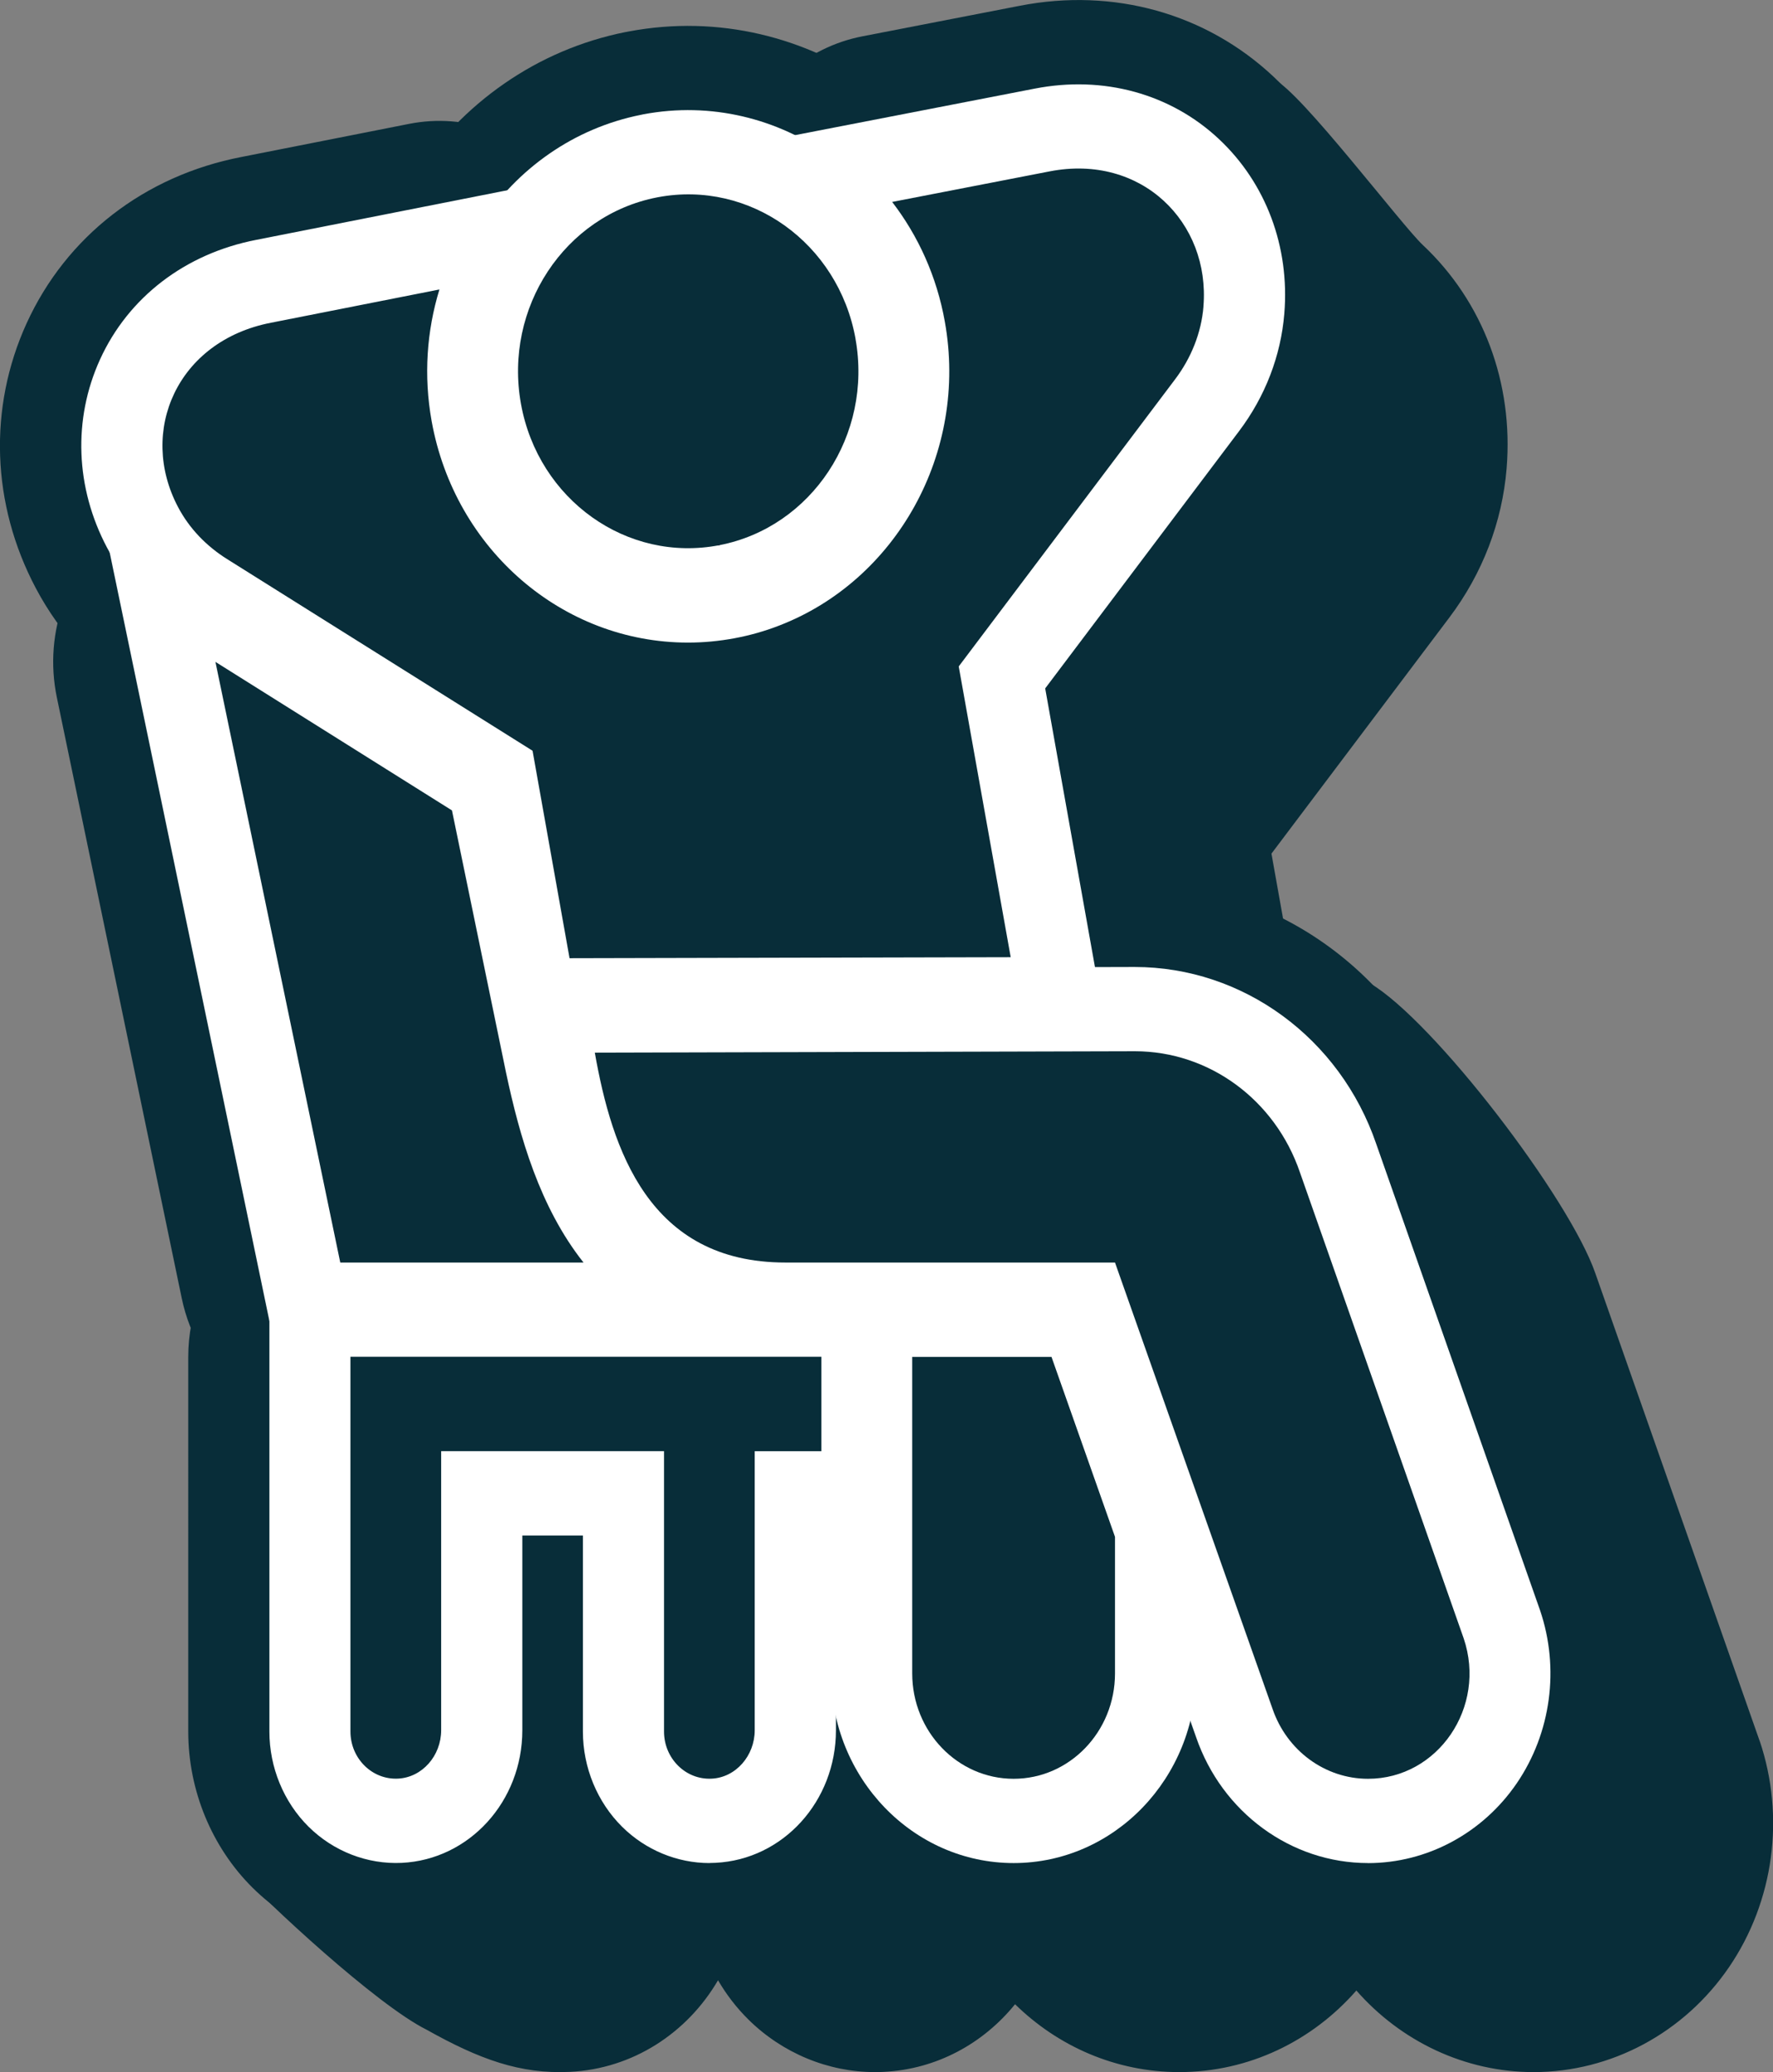
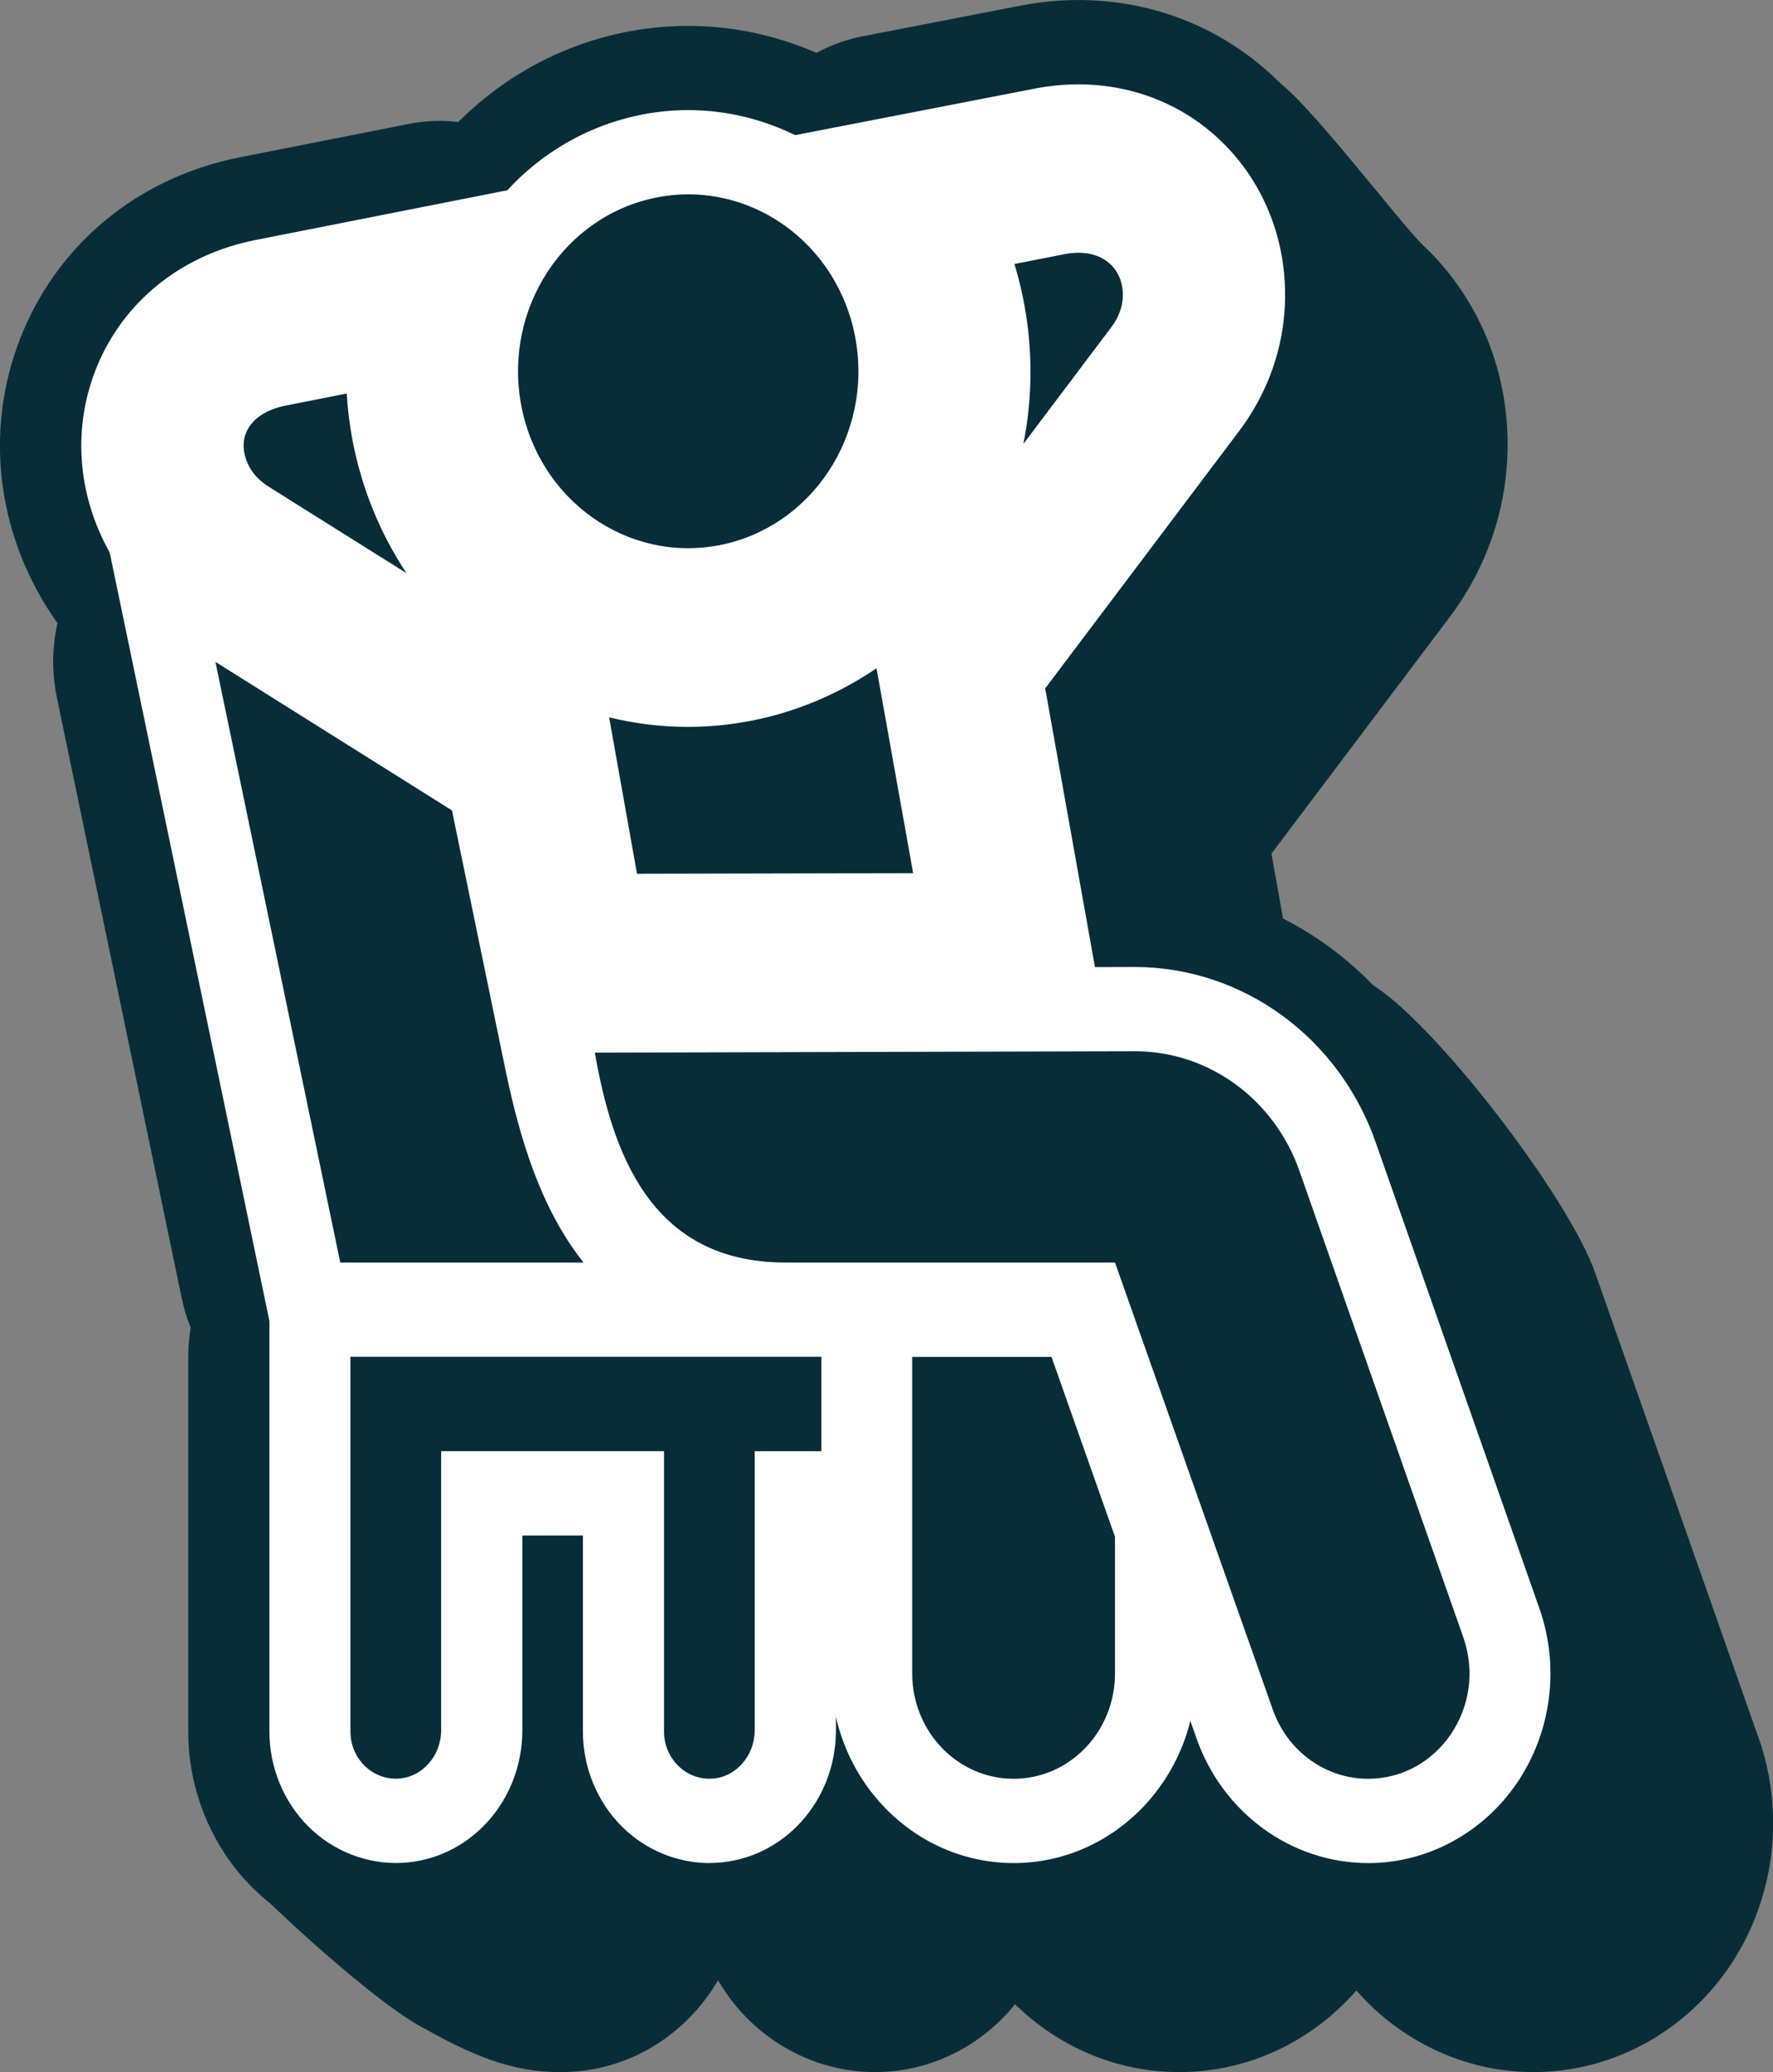
<svg xmlns="http://www.w3.org/2000/svg" xmlns:xlink="http://www.w3.org/1999/xlink" id="Calque_1" x="0px" y="0px" viewBox="0 0 95 111" style="enable-background:new 0 0 95 111;" xml:space="preserve">
  <rect x="0" y="0" width="95" height="111" fill="#808080" stroke="none" />
  <g>
    <g>
      <defs>
        <rect id="SVGID_1_" y="0" width="95" height="111" />
      </defs>
      <clipPath id="SVGID_00000141433068371860285180000005399348919303359379_">
        <use xlink:href="#SVGID_1_" style="overflow:visible;" />
      </clipPath>
      <g style="clip-path:url(#SVGID_00000141433068371860285180000005399348919303359379_);">
        <path style="fill:#082D39;" d="M94.276,93.241c-0.009-0.027-0.02-0.057-0.029-0.084l-8.761-24.93    c-1.382-4.021-8.651-13.53-12.08-15.553c-2.359-1.39-0.501,4.06-3.327,3.985l-1.953-10.93l9.538-12.655    c1.768-2.347,2.829-5.11,3.063-7.987c0.374-4.574-1.264-8.932-4.492-11.963c-1.139-1.068-6.556-8.225-7.941-8.845    c-2.643-1.183-1.516,4.782-4.547,5.372l-8.44,1.637c-0.948,0.184-1.832,0.554-2.62,1.074c-2.991-1.451-6.422-1.992-9.9-1.336    c-0.035,0.006-0.067,0.012-0.101,0.021c-0.012,0-0.026,0.006-0.038,0.006c-3.478,0.689-6.492,2.474-8.779,4.941    c-0.925-0.193-1.89-0.205-2.843-0.015l-9.016,1.782c-4.765,0.93-8.611,3.903-10.552,8.165c-1.881,4.129-1.713,8.854,0.458,12.959    c0.414,0.785,0.904,1.532,1.455,2.227c-0.394,1.264-0.478,2.636-0.197,3.991l6.689,32.177c0.125,0.605,0.319,1.177,0.568,1.715    c-0.125,0.56-0.188,1.135-0.188,1.718l-7.544,19.468c1.568,1.718,7.451,7.202,10.161,8.553c2.82,1.58,5.002,2.383,7.669,2.257    c3.385-0.163,6.298-2.089,7.944-4.908c0.446,0.767,0.991,1.474,1.623,2.1c1.826,1.806,4.278,2.82,6.788,2.82    c0.154,0,0.31-0.003,0.464-0.012c2.834-0.138,5.336-1.52,7.04-3.623c2.298,2.251,5.394,3.635,8.796,3.635    c3.756,0,7.144-1.685,9.492-4.37c2.385,2.721,5.811,4.37,9.497,4.37c4.156,0,8.072-2.104,10.474-5.625    c2.403-3.524,3.014-8.059,1.635-12.131L94.276,93.241z" />
        <path style="fill:#703C6F;" d="M38.433,29.228l-0.046-0.268l0.18,0.244c0,0-0.009,0-0.012,0    c-0.038,0.009-0.078,0.015-0.119,0.021L38.433,29.228z" />
        <path style="fill:#703C6F;" d="M38.387,28.96l0.18,0.244c0,0-0.009,0-0.012,0c-0.038,0.009-0.078,0.015-0.119,0.021l-0.046-0.268    L38.387,28.96z" />
        <path style="fill:#703C6F;" d="M64.485,16.413c-0.116,1.426-0.669,2.778-1.519,3.903L51.37,35.701l2.785,15.577l-23.638,0.054    l-1.982-11.114L12.158,29.944c-1.084-0.68-2.009-1.622-2.617-2.778c-2.142-4.048-0.061-8.899,4.979-9.877l9.025-1.782    c-0.678,2.212-0.855,4.62-0.417,7.054c1.237,6.874,7.014,11.863,13.737,11.863c1.649,0,3.35-0.313,4.884-0.912    c6.263-2.414,10.144-9.245,8.874-16.293c-0.432-2.411-1.426-4.589-2.82-6.401l8.437-1.637c4.93-0.96,8.611,2.739,8.242,7.232    C64.482,16.413,64.485,16.413,64.485,16.413z" />
        <path style="fill:#703C6F;" d="M59.743,82.323v7.325c0,3.115-2.432,5.643-5.431,5.643c-3,0-5.434-2.528-5.434-5.643V72.69h7.463    l3.4,9.633C59.741,82.323,59.743,82.323,59.743,82.323z" />
        <path style="fill:#703C6F;" d="M73.301,95.291c-2.298,0-4.353-1.505-5.121-3.759l-8.437-23.898H42.076    c-7.3,0-9.289-6.052-10.205-11.243l28.941-0.075c3.973,0,7.515,2.6,8.842,6.494l8.773,24.96    C79.671,91.445,77.048,95.291,73.301,95.291z" />
        <path style="fill:#703C6F;" d="M45.841,18.15c-0.924-5.131-5.657-8.514-10.593-7.584c-0.014,0.003-0.032,0.006-0.046,0.009    c-4.95,0.963-8.213,5.914-7.289,11.057c0.927,5.143,5.689,8.535,10.639,7.572s8.213-5.914,7.286-11.057L45.841,18.15z" />
        <path style="fill:#703C6F;" d="M31.262,67.634h-13.03l-6.689-32.177l12.674,7.957l2.895,14.036    c0.733,3.455,1.811,7.223,4.153,10.184H31.262z" />
-         <path style="fill:#703C6F;" d="M44.012,72.69v5.053h-3.573V92.69c0,1.36-1.006,2.531-2.31,2.594    c-1.397,0.069-2.55-1.089-2.55-2.525V77.74H23.638v14.948c0,1.363-1.009,2.531-2.316,2.594c-1.394,0.066-2.545-1.089-2.545-2.525    V72.681h25.235V72.69z" />
        <path style="fill:#703C6F;" d="M38.447,38.253c-4.121,0-7.796-3.045-8.564-7.391l-0.046-0.268    c-0.727-4.108,1.354-8.201,5.034-9.889c3.681-1.691,7.996-0.539,10.433,2.787l0.18,0.244c2.003,2.73,2.342,6.404,0.875,9.48    c-1.252,2.624-3.632,4.424-6.356,4.896c-0.02,0.003-0.038,0.006-0.055,0.009c-0.501,0.09-1.003,0.135-1.495,0.135L38.447,38.253z    " />
        <path style="fill:#703C6F;" d="M38.447,38.253c-4.121,0-7.796-3.045-8.564-7.391l-0.046-0.268    c-0.727-4.108,1.354-8.201,5.034-9.889c3.681-1.691,7.996-0.539,10.433,2.787l0.18,0.244c2.003,2.73,2.342,6.404,0.875,9.48    c-1.252,2.624-3.632,4.424-6.356,4.896c-0.02,0.003-0.038,0.006-0.055,0.009c-0.501,0.09-1.003,0.135-1.495,0.135L38.447,38.253z    " />
        <path style="fill:#082D39;" d="M30.518,60.36c-4.191,0-7.785-3.103-8.55-7.385l-1.272-7.129L7.66,37.666    c-2.437-1.529-4.423-3.662-5.744-6.163c-2.374-4.484-2.553-9.654-0.493-14.177c2.124-4.659,6.315-7.909,11.5-8.914l8.996-1.776    c3.008-0.596,6.098,0.5,8.132,2.883c2.032,2.38,2.707,5.697,1.777,8.73c-0.264,0.861-0.316,1.755-0.154,2.654    c0.47,2.603,2.652,4.493,5.191,4.493h0.006c0.614,0,1.275-0.123,1.826-0.337c2.408-0.927,3.849-3.578,3.382-6.178    c-0.162-0.903-0.522-1.715-1.066-2.426c-1.904-2.477-2.42-5.808-1.356-8.782c1.064-2.97,3.55-5.146,6.55-5.727l8.437-1.637    c5.023-0.978,9.979,0.406,13.593,3.798c3.53,3.313,5.321,8.077,4.912,13.07c-0.258,3.142-1.411,6.148-3.336,8.703l-9.18,12.18    L62.7,49.631c0.47,2.633-0.209,5.351-1.858,7.412c-1.646,2.061-4.092,3.259-6.672,3.265l-23.638,0.054h-0.02L30.518,60.36z" />
        <path style="fill:#082D39;" d="M54.312,104.319c-7.79,0-14.129-6.582-14.129-14.671V72.69c0-4.987,3.892-9.028,8.695-9.028h7.463    c3.649,0,6.909,2.365,8.164,5.923l3.4,9.633c0.351,0.996,0.53,2.046,0.53,3.106v7.325c0,8.089-6.335,14.671-14.126,14.671    L54.312,104.319L54.312,104.319z" />
        <path style="fill:#082D39;" d="M73.301,104.319c-5.953,0-11.288-3.903-13.297-9.714l-6.333-17.939H42.078    c-6.095,0-11.112-2.549-14.511-7.37c-2.695-3.822-3.713-8.261-4.246-11.27c-0.467-2.633,0.217-5.342,1.863-7.4    c1.646-2.058,4.089-3.253,6.666-3.259l28.941-0.075c7.648,0,14.482,5.005,17.044,12.462l8.758,24.927    c0.012,0.033,0.023,0.066,0.035,0.099c1.519,4.484,0.846,9.477-1.8,13.353c-2.643,3.876-6.956,6.19-11.529,6.19v-0.004H73.301z" />
        <path style="fill:#082D39;" d="M36.871,38.397c-8.402,0-15.902-6.221-17.505-15.104c-1.8-10.006,4.553-19.667,14.163-21.578    c0.006,0,0.009,0,0.014,0c0.049-0.009,0.099-0.021,0.151-0.03c9.613-1.812,18.896,4.83,20.693,14.806    c1.806,10.027-4.579,19.712-14.233,21.59c-0.023,0.006-0.049,0.009-0.072,0.015c-1.075,0.205-2.15,0.304-3.208,0.304    L36.871,38.397z M36.824,19.444c0,0-0.014,0-0.02,0.003c-0.232,0.045-0.385,0.283-0.342,0.527    c0.044,0.238,0.264,0.397,0.496,0.355c0,0,0.006,0,0.009,0c0.226-0.051,0.374-0.28,0.33-0.521    c-0.043-0.235-0.252-0.394-0.47-0.364H36.824z M37.076,19.393h-0.003C37.074,19.393,37.074,19.393,37.076,19.393z M37.088,19.39    c0,0-0.006,0-0.009,0C37.079,19.39,37.085,19.39,37.088,19.39z" />
        <path style="fill:#082D39;" d="M31.263,76.662h-13.03c-4.095,0-7.634-2.967-8.497-7.123l-6.69-32.177    c-0.733-3.524,0.623-7.16,3.449-9.254c2.826-2.095,6.579-2.242,9.55-0.376l12.674,7.957c2.052,1.288,3.501,3.401,4.002,5.835    l2.889,14.009c0.455,2.149,1.139,4.806,2.379,6.377c2.133,2.699,2.574,6.431,1.136,9.588s-4.498,5.167-7.86,5.167L31.263,76.662z    " />
        <path style="fill:#082D39;" d="M38.016,104.319c-2.84,0-5.617-1.147-7.68-3.19c-0.258-0.253-0.501-0.521-0.73-0.797    c-1.927,2.314-4.724,3.825-7.883,3.975c-3.014,0.148-6.005-1.014-8.19-3.181c-2.188-2.17-3.446-5.218-3.446-8.36V72.69    c0-2.396,0.916-4.692,2.548-6.383s3.843-2.645,6.147-2.645h25.235c4.802,0,8.695,4.045,8.695,9.031v5.053    c0,2.997-1.409,5.655-3.574,7.298v7.653c0,6.22-4.654,11.321-10.596,11.613c-0.174,0.009-0.348,0.012-0.522,0.012L38.016,104.319    z" />
        <path style="fill:#FFFFFF;" d="M34.96,34.434l-0.852-4.656l4.098-1.884l-0.252-1.502l-0.339-1.595l0.467-0.108h0.481v3.042    l3.281-1.508l5.498,7.493h-8.408L34.96,34.434z" />
        <path style="fill:#FFFFFF;" d="M34.96,34.434l-0.852-4.656l4.098-1.884l-0.252-1.502l-0.339-1.595l0.467-0.108h0.481v3.042    l3.281-1.508l5.498,7.493h-8.408L34.96,34.434z" />
        <path style="fill:#FFFFFF;" d="M26.904,55.855l-2.287-12.823L9.912,33.805c-1.782-1.119-3.226-2.663-4.179-4.472    c-1.695-3.202-1.832-6.877-0.374-10.076c1.519-3.335,4.57-5.67,8.367-6.407l16.181-3.196l-2.217,7.223    c-0.484,1.58-0.583,3.214-0.287,4.854c0.852,4.74,4.831,8.177,9.463,8.177h0.009c1.127,0,2.313-0.223,3.347-0.623    c4.423-1.706,6.993-6.428,6.127-11.234c-0.29-1.61-0.962-3.136-1.942-4.415l-4.515-5.871l15.552-3.018    c3.678-0.716,7.28,0.271,9.877,2.711c2.513,2.359,3.788,5.763,3.495,9.338c-0.185,2.263-1.023,4.442-2.426,6.302l-10.387,13.78    l3.376,18.899l-32.477,0.075L26.904,55.855z M32.637,38.424l1.495,8.384l14.795-0.033L46.965,35.8    c-1.139,0.776-2.379,1.432-3.707,1.944c-2.003,0.779-4.214,1.195-6.382,1.195h-0.017c-1.449,0-2.863-0.178-4.223-0.512    L32.637,38.424L32.637,38.424z M18.58,21.081l-3.246,0.641c-1.055,0.205-1.8,0.698-2.119,1.396    c-0.255,0.56-0.206,1.225,0.136,1.872c0.22,0.418,0.585,0.792,1.055,1.089l7.376,4.628c-1.426-2.146-2.446-4.622-2.93-7.319    c-0.136-0.764-0.229-1.535-0.275-2.308L18.58,21.081L18.58,21.081z M54.353,14.141c0.226,0.737,0.409,1.49,0.545,2.251    c0.452,2.513,0.412,5.014-0.064,7.388l4.709-6.248c0.354-0.467,0.568-1.002,0.611-1.502c0.061-0.752-0.174-1.421-0.664-1.881    c-0.577-0.539-1.443-0.731-2.446-0.533L54.353,14.141L54.353,14.141L54.353,14.141z" />
        <path style="fill:#FFFFFF;" d="M54.313,99.805c-5.394,0-9.781-4.556-9.781-10.157V68.176h14.847l4.713,13.347v8.126    C64.091,95.249,59.706,99.805,54.313,99.805z M53.229,77.204v12.444c0,0.623,0.487,1.129,1.087,1.129    c0.6,0,1.084-0.506,1.084-1.129v-6.521l-2.09-5.92h-0.078L53.229,77.204z" />
        <path style="fill:#FFFFFF;" d="M73.301,99.805c-4.124,0-7.822-2.708-9.21-6.738l-7.385-20.916h-14.63    c-4.652,0-8.457-1.911-11.004-5.522c-2.168-3.076-3.023-6.849-3.478-9.419l-0.942-5.318l34.146-0.09    c5.808,0,11.002,3.807,12.943,9.48l8.781,24.993c1.052,3.106,0.585,6.561-1.246,9.248c-1.832,2.684-4.814,4.285-7.982,4.285    L73.301,99.805z M37.809,60.887c1.061,1.785,2.449,2.233,4.266,2.233h20.702l9.497,26.904c0.154,0.451,0.565,0.752,1.023,0.752    s0.739-0.259,0.887-0.476c0.148-0.217,0.29-0.566,0.145-1.017l-8.776-24.969c-0.71-2.086-2.617-3.485-4.744-3.485l-23,0.06    C37.809,60.889,37.809,60.887,37.809,60.887z" />
        <path style="fill:#FFFFFF;" d="M36.873,33.883c-6.353,0-12.022-4.704-13.233-11.418C22.281,14.897,27.086,7.59,34.358,6.148    l0.113-0.024c7.269-1.369,14.282,3.653,15.642,11.195c1.365,7.581-3.461,14.903-10.761,16.323l-0.438,0.078    c-0.687,0.108-1.368,0.163-2.043,0.163C36.871,33.883,36.873,33.883,36.873,33.883z M36.076,14.999l-0.075,0.015    c-2.588,0.503-4.298,3.103-3.817,5.793c0.484,2.687,2.982,4.463,5.568,3.963l0.035-0.006c2.568-0.521,4.26-3.106,3.776-5.781    c-0.478-2.657-2.933-4.43-5.489-3.982L36.076,14.999z" />
        <path style="fill:#FFFFFF;" d="M40.452,72.148h-25.73L5.167,26.179l22.907,14.382l3.287,15.944    c0.588,2.784,1.443,5.965,3.263,8.267L40.452,72.148z M21.742,63.12h2.356c-0.542-1.649-0.927-3.256-1.232-4.701l-2.507-12.152    l-2.44-1.532L21.742,63.12z" />
        <path style="fill:#FFFFFF;" d="M38.015,99.805c-1.73,0-3.423-0.698-4.681-1.944c-1.336-1.324-2.101-3.181-2.101-5.098V82.257    h-3.246V92.69c0,3.81-2.84,6.931-6.463,7.105c-1.84,0.087-3.657-0.617-4.991-1.938c-1.333-1.321-2.098-3.178-2.098-5.095v-24.59    h33.929v14.084h-3.573V92.69c0,3.807-2.835,6.925-6.451,7.102c-0.107,0.006-0.212,0.009-0.319,0.009L38.015,99.805z" />
        <path style="fill:#703C6F;" d="M38.433,29.228l-0.046-0.268l0.18,0.244c0,0-0.009,0-0.012,0    c-0.038,0.009-0.078,0.015-0.119,0.021L38.433,29.228z" />
        <path style="fill:#703C6F;" d="M38.387,28.96l0.18,0.244c0,0-0.009,0-0.012,0c-0.038,0.009-0.078,0.015-0.119,0.021l-0.046-0.268    L38.387,28.96z" />
-         <path style="fill:#082D39;" d="M64.485,16.413c-0.116,1.426-0.669,2.778-1.519,3.903L51.37,35.701l2.785,15.577l-23.638,0.054    l-1.982-11.114L12.158,29.944c-1.084-0.68-2.009-1.622-2.617-2.778c-2.142-4.048-0.061-8.899,4.979-9.877l9.025-1.782    c-0.678,2.212-0.855,4.62-0.417,7.054c1.237,6.874,7.014,11.863,13.737,11.863c1.649,0,3.35-0.313,4.884-0.912    c6.263-2.414,10.144-9.245,8.874-16.293c-0.432-2.411-1.426-4.589-2.82-6.401l8.437-1.637c4.93-0.96,8.611,2.739,8.242,7.232    C64.482,16.413,64.485,16.413,64.485,16.413z" />
        <path style="fill:#082D39;" d="M59.743,82.323v7.325c0,3.115-2.432,5.643-5.431,5.643c-3,0-5.434-2.528-5.434-5.643V72.69h7.463    l3.4,9.633C59.741,82.323,59.743,82.323,59.743,82.323z" />
        <path style="fill:#082D39;" d="M73.301,95.291c-2.298,0-4.353-1.505-5.121-3.759l-8.437-23.898H42.076    c-7.3,0-9.289-6.052-10.205-11.243l28.941-0.075c3.973,0,7.515,2.6,8.842,6.494l8.773,24.96    C79.671,91.445,77.048,95.291,73.301,95.291z" />
        <path style="fill:#082D39;" d="M45.841,18.15c-0.924-5.131-5.657-8.514-10.593-7.584c-0.014,0.003-0.032,0.006-0.046,0.009    c-4.95,0.963-8.213,5.914-7.289,11.057c0.927,5.143,5.689,8.535,10.639,7.572s8.213-5.914,7.286-11.057L45.841,18.15z" />
        <path style="fill:#082D39;" d="M31.262,67.634h-13.03l-6.689-32.177l12.674,7.957l2.895,14.036    c0.733,3.455,1.811,7.223,4.153,10.184H31.262z" />
        <path style="fill:#082D39;" d="M44.012,72.69v5.053h-3.573V92.69c0,1.36-1.006,2.531-2.31,2.594    c-1.397,0.069-2.55-1.089-2.55-2.525V77.74H23.638v14.948c0,1.363-1.009,2.531-2.316,2.594c-1.394,0.066-2.545-1.089-2.545-2.525    V72.681h25.235V72.69z" />
      </g>
    </g>
  </g>
</svg>